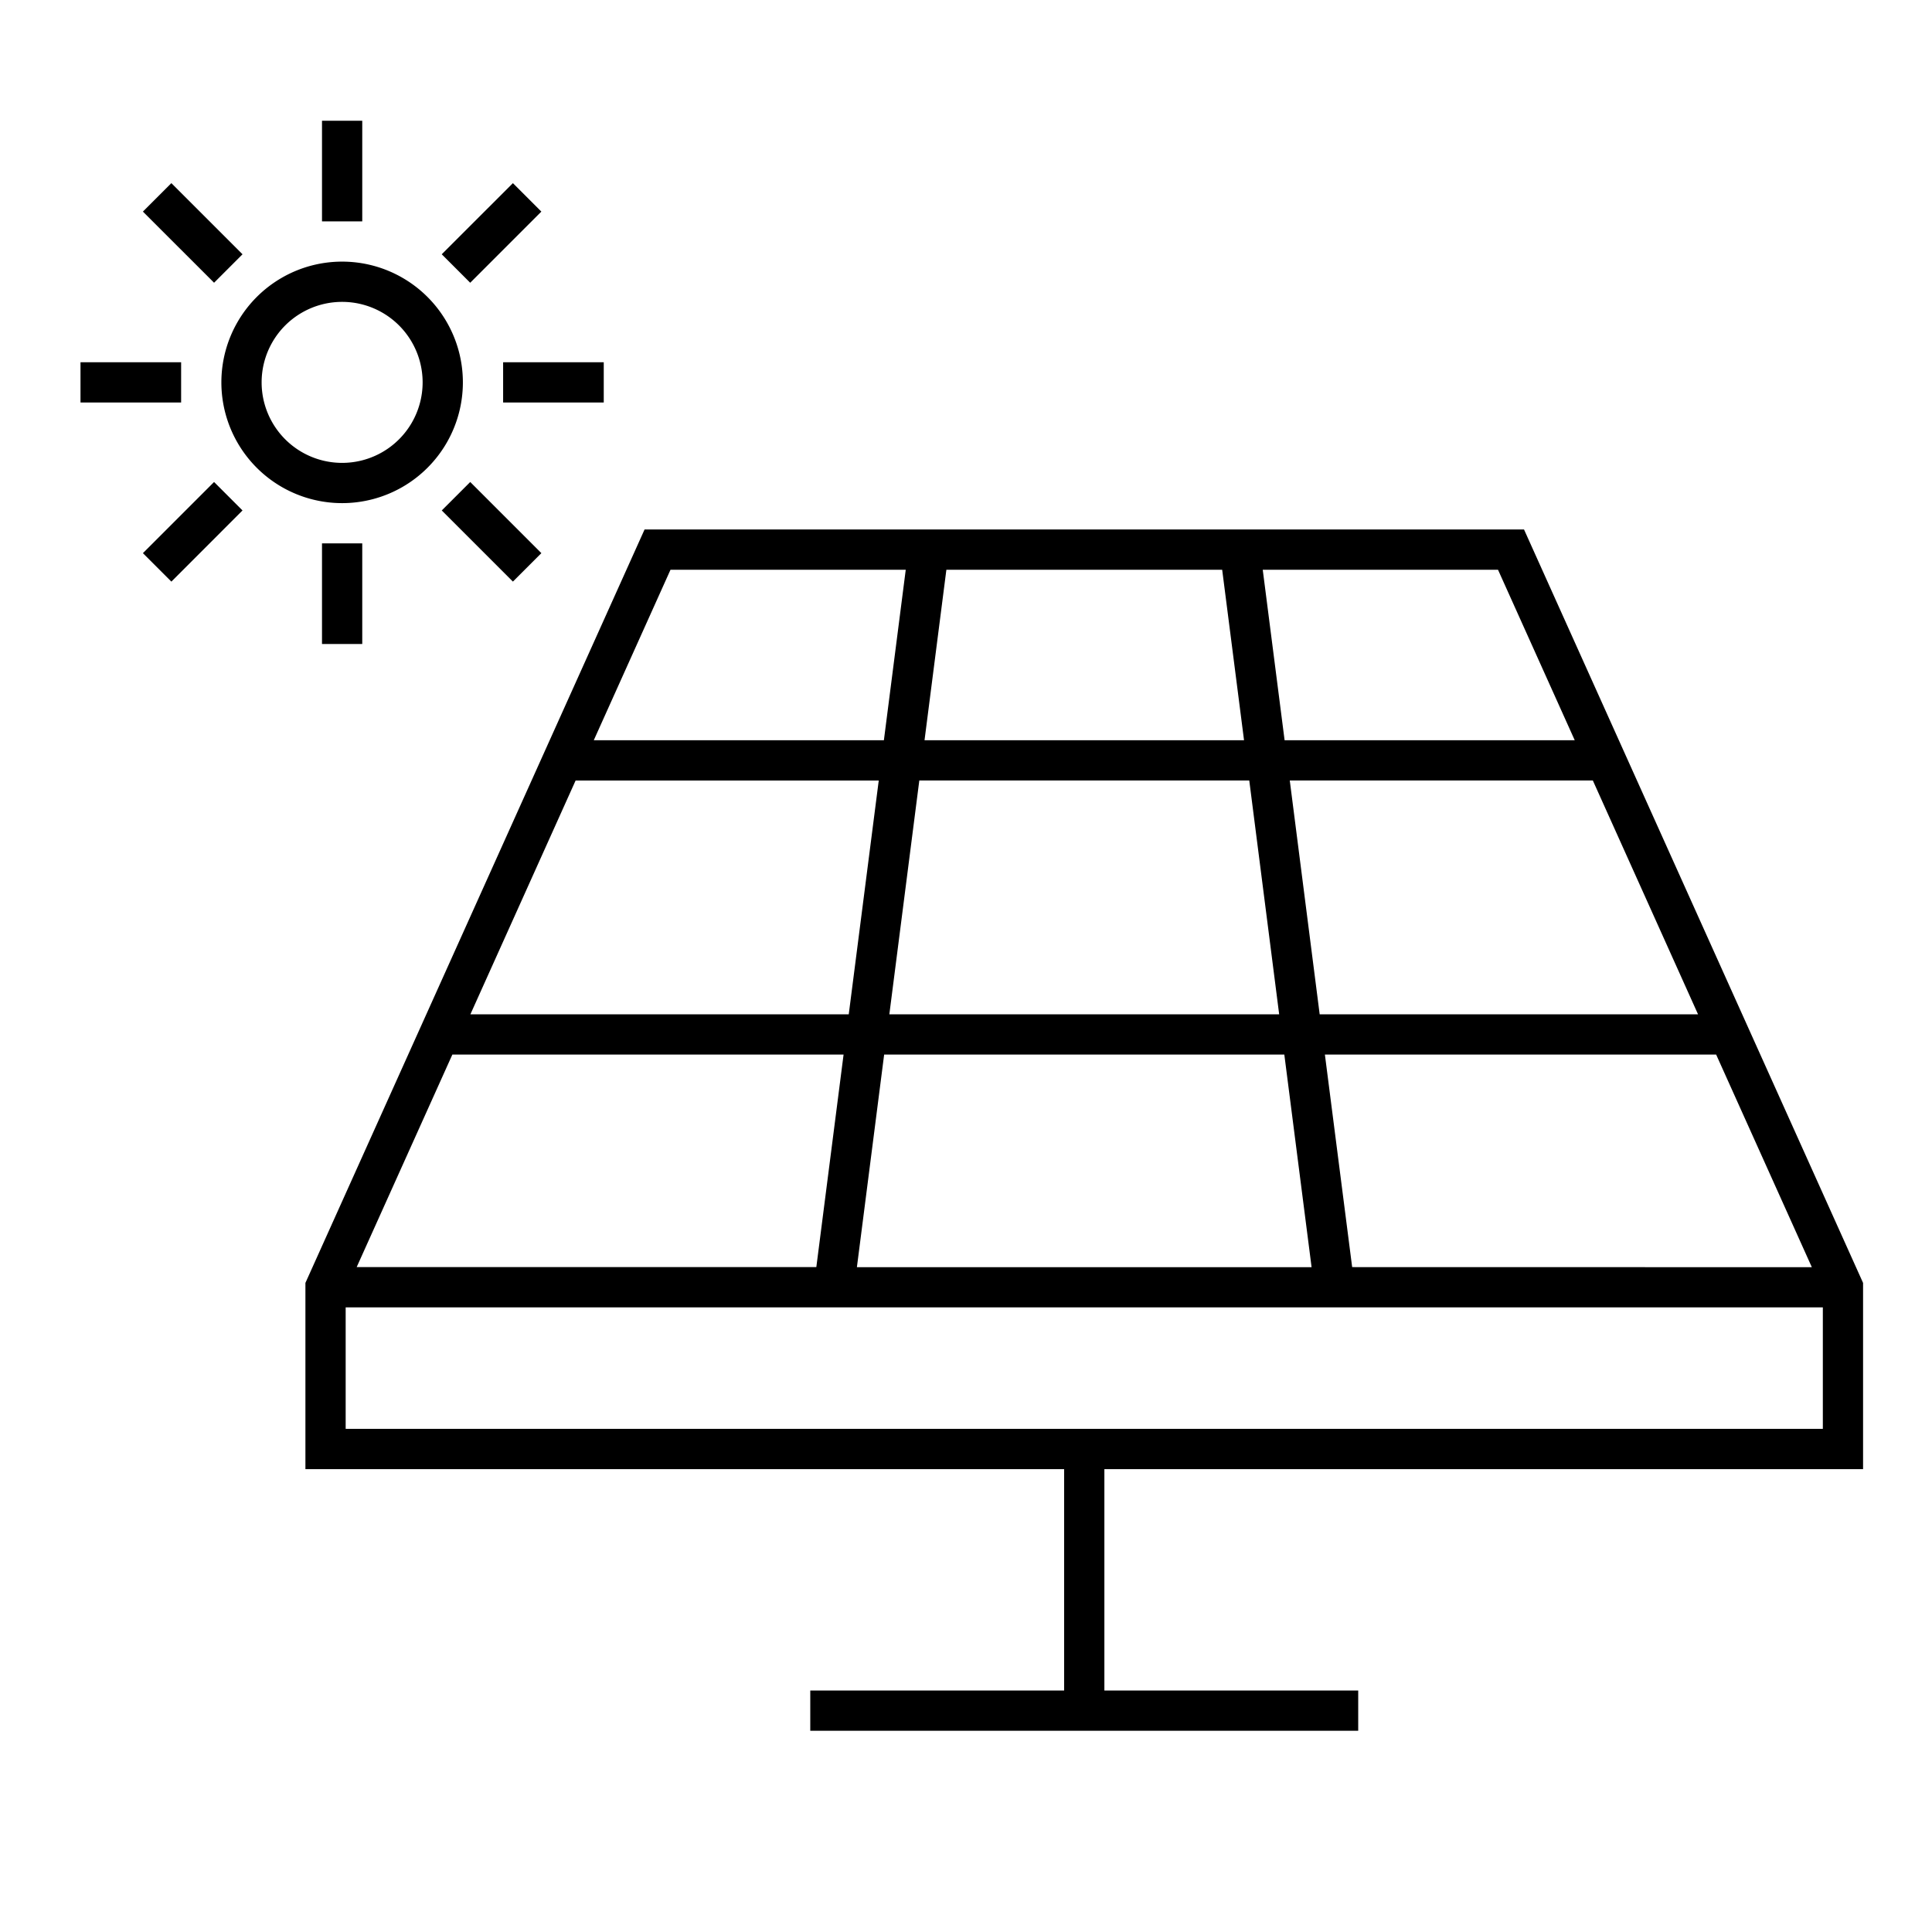
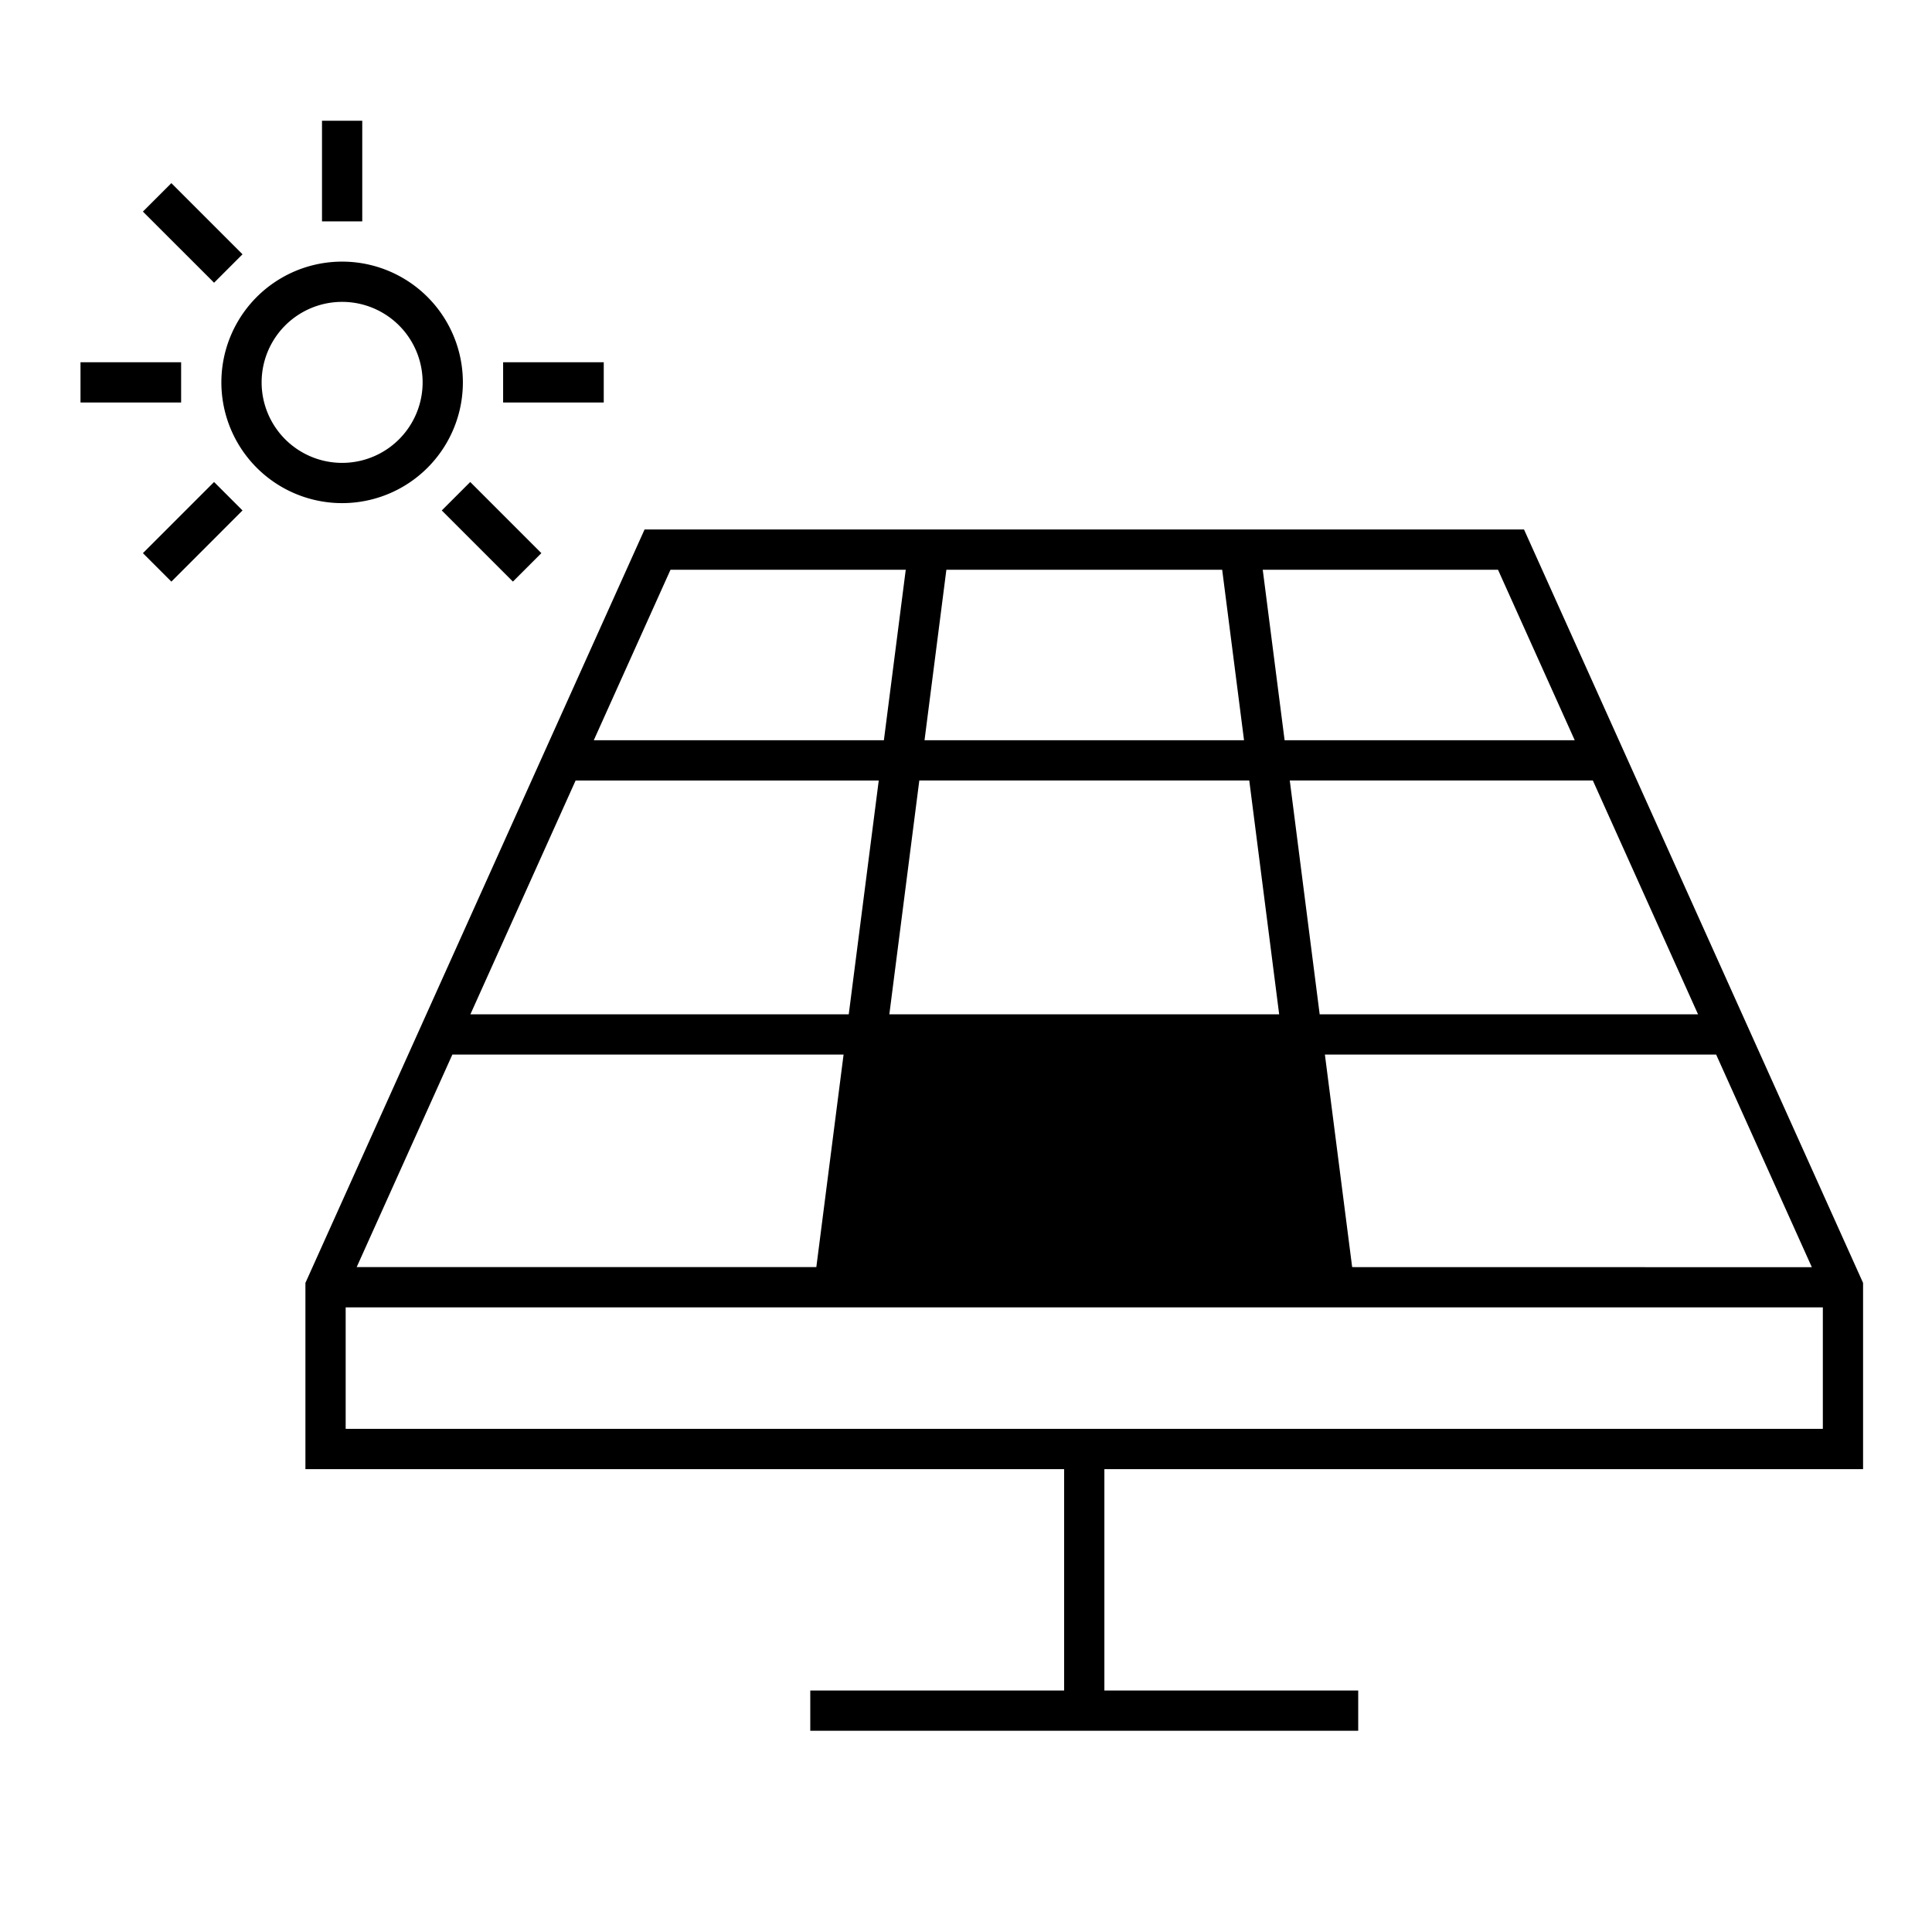
<svg xmlns="http://www.w3.org/2000/svg" data-bbox="4 6 88.575 80" overflow="hidden" height="96" width="96" data-type="shape">
  <g>
-     <path d="M92.575 73v-9.253L75.728 26.31h-43.7L15.176 63.747V73h37.7v11H40.262v2h27.227v-2H54.876V73Zm-30.5-34.219L63.561 50.4h-19.37l1.489-11.619Zm-16.136-2 1.086-8.471h13.704l1.086 8.471ZM84.374 50.4h-18.8l-1.486-11.619h15.059Zm-42.2 0h-18.8l5.227-11.615h15.063Zm-.257 2-1.354 10.562h-22.84L22.478 52.4Zm2.016 0h19.884l1.355 10.566H42.579Zm23.255 10.562L65.833 52.4h19.441l4.755 10.566Zm11.059-26.181H63.831l-1.086-8.471h11.69Zm-44.93-8.471h11.689l-1.086 8.471H29.505ZM17.176 64.962h73.4V71h-73.4Z" />
+     <path d="M92.575 73v-9.253L75.728 26.31h-43.7L15.176 63.747V73h37.7v11H40.262v2h27.227v-2H54.876V73Zm-30.5-34.219L63.561 50.4h-19.37l1.489-11.619Zm-16.136-2 1.086-8.471h13.704l1.086 8.471ZM84.374 50.4h-18.8l-1.486-11.619h15.059Zm-42.2 0h-18.8l5.227-11.615h15.063Zm-.257 2-1.354 10.562h-22.84L22.478 52.4Zm2.016 0h19.884H42.579Zm23.255 10.562L65.833 52.4h19.441l4.755 10.566Zm11.059-26.181H63.831l-1.086-8.471h11.69Zm-44.93-8.471h11.689l-1.086 8.471H29.505ZM17.176 64.962h73.4V71h-73.4Z" />
    <path d="M16 6h2v5h-2Z" />
-     <path d="M16 27h2v5h-2Z" />
    <path d="M25 18h5v2h-5Z" />
    <path d="M4 18h5v2H4Z" />
-     <path d="M21.95 12.635 25.486 9.1l1.414 1.414-3.536 3.536Z" />
    <path d="m7.101 27.486 3.535-3.536 1.414 1.414L8.515 28.9Z" />
    <path d="M7.101 10.514 8.515 9.1l3.536 3.535-1.414 1.414Z" />
    <path d="m21.951 25.364 1.414-1.414 3.535 3.535-1.414 1.414Z" />
    <path d="M23 19a6 6 0 1 0-12 0 6 6 0 0 0 12 0m-10 0a4 4 0 1 1 8 0 4 4 0 0 1-8 0" />
  </g>
</svg>